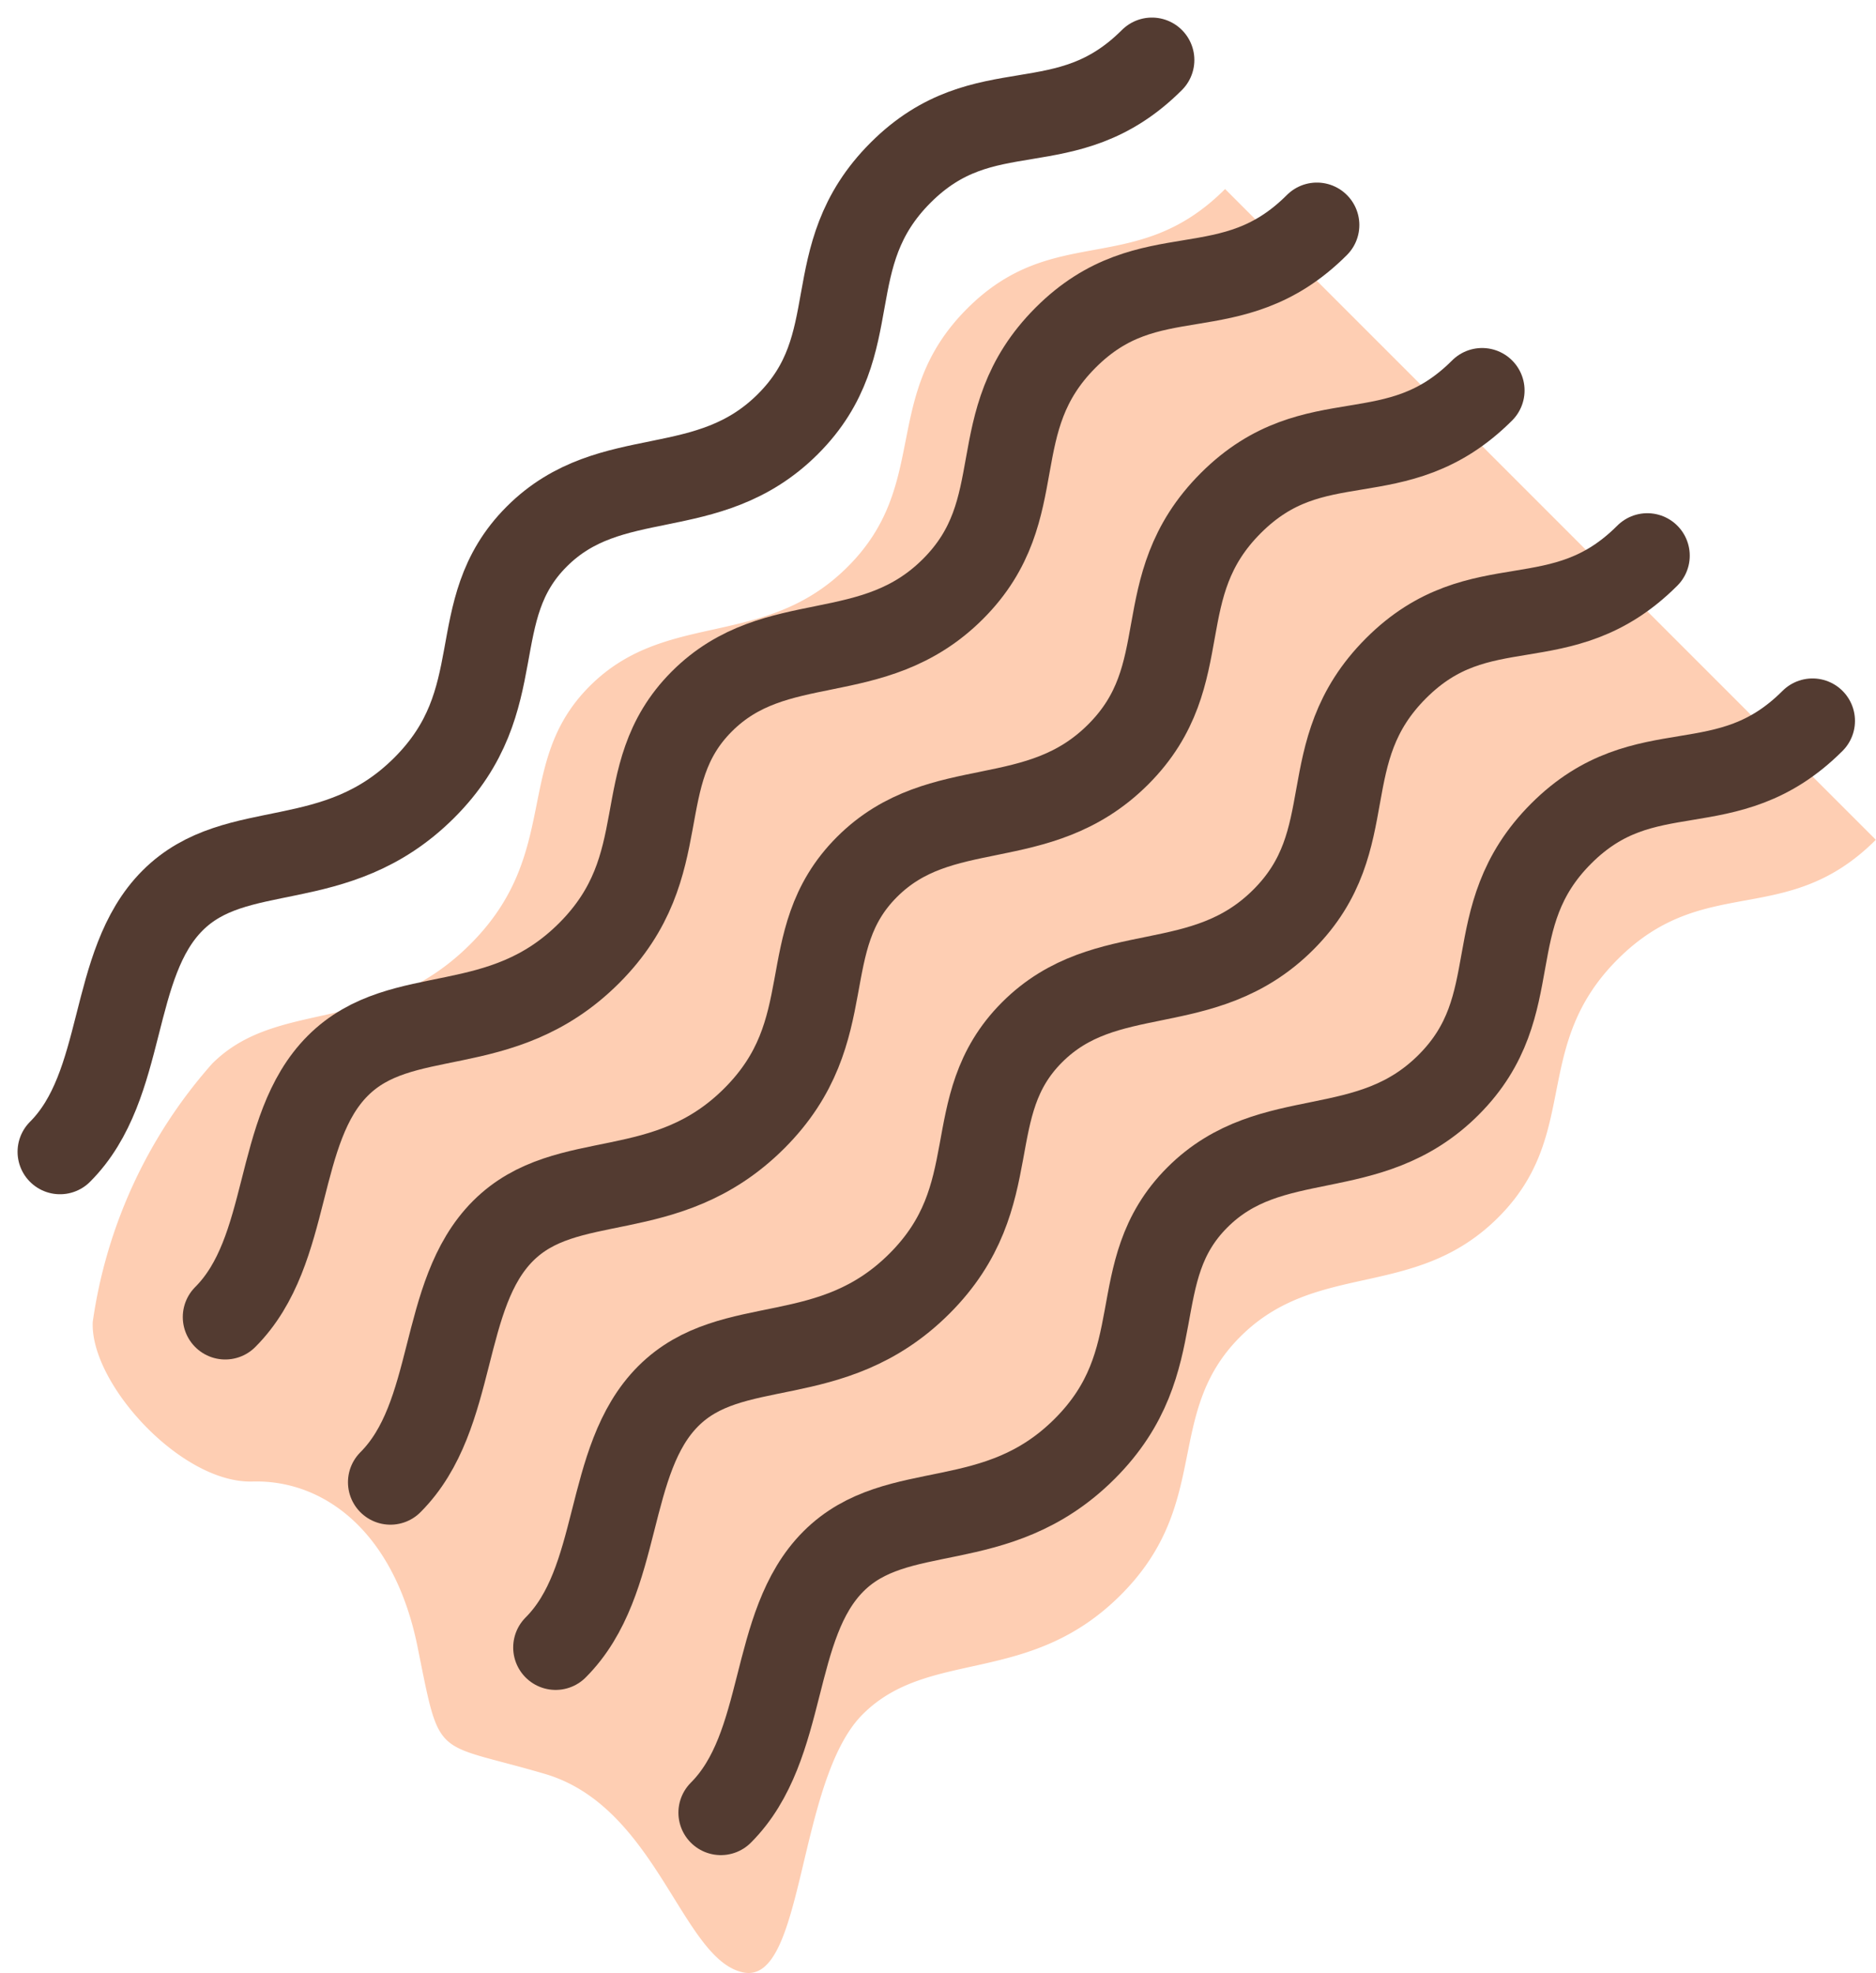
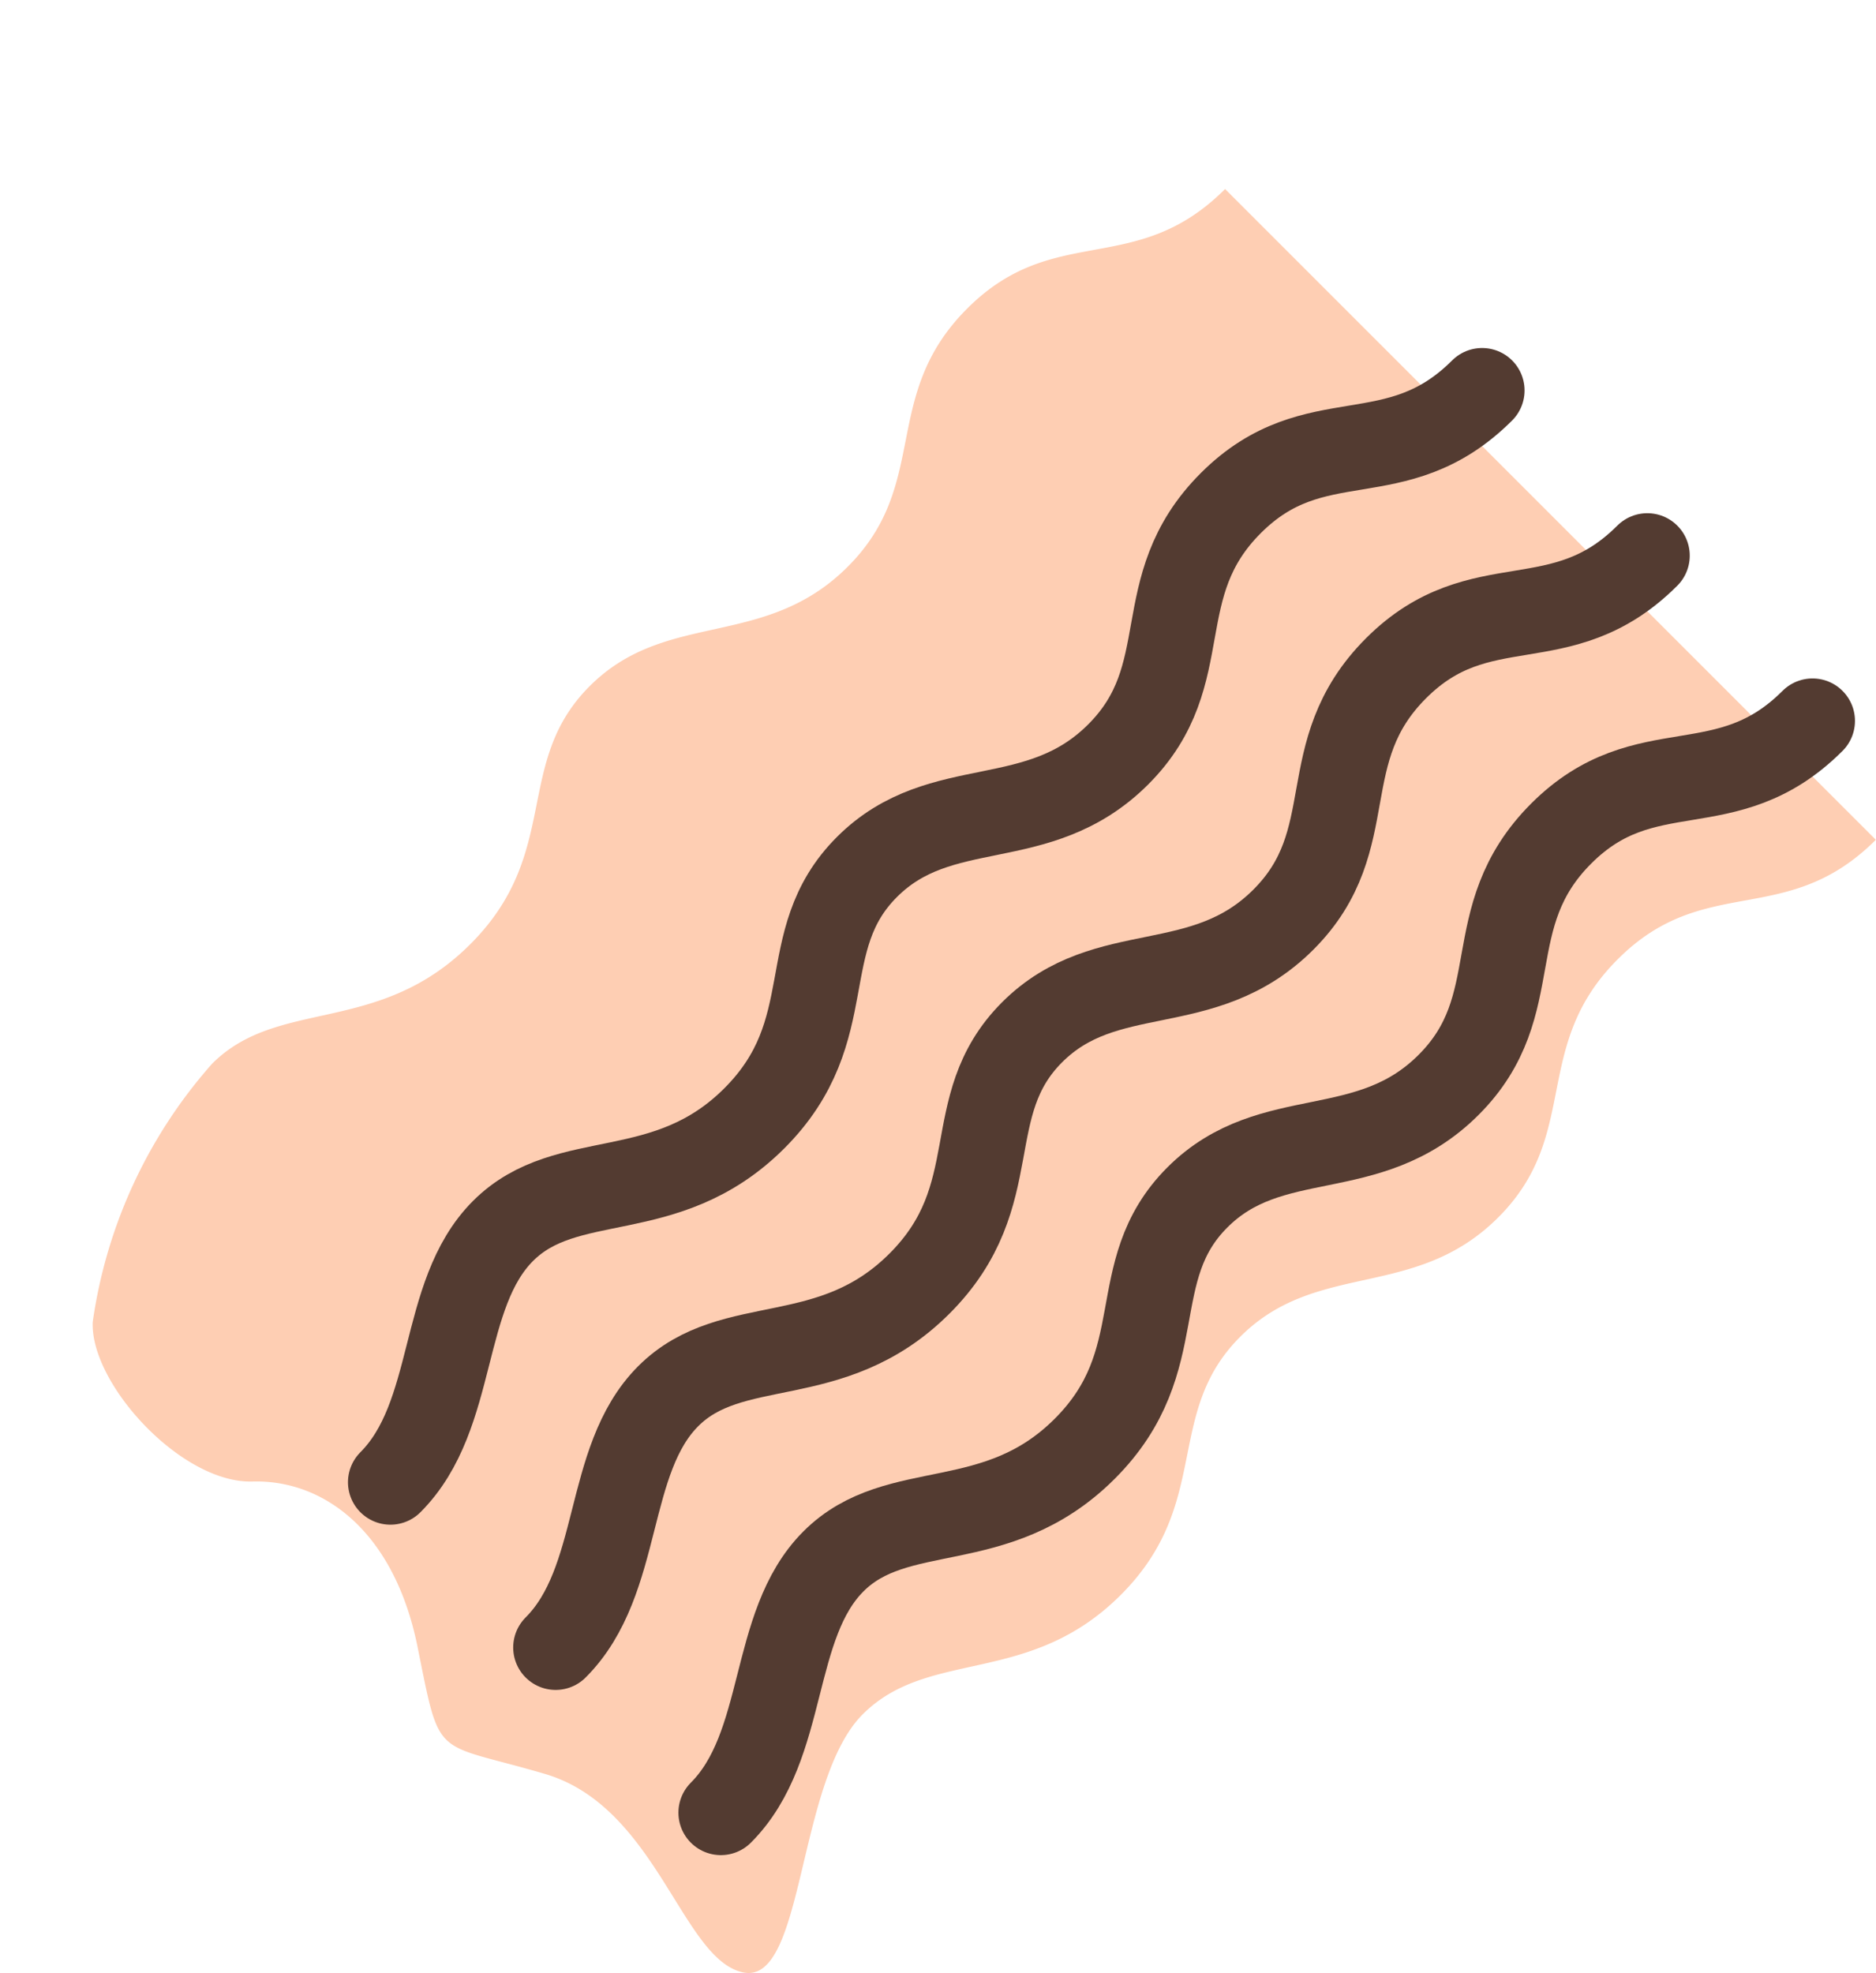
<svg xmlns="http://www.w3.org/2000/svg" width="47.734" height="50.201" viewBox="0 0 47.734 50.201">
  <g transform="translate(-796.104 -2097.72)">
    <path d="M820.713,2105.571c-2.222,2.223-.919,4.448-3.038,6.567s-4.612,1.084-6.567,3.039-.7,4.231-3.039,6.567-4.879,1.35-6.567,3.038a12.567,12.567,0,0,0-3.038,6.568c-.076,1.56,2.247,4.115,4.063,4.063s3.607,1.272,4.2,4.2.379,2.4,3.239,3.238,3.486,4.732,5.051,5.052,1.351-4.879,3.038-6.567,4.231-.7,6.568-3.039,1.083-4.612,3.038-6.567,4.448-.919,6.567-3.038.816-4.345,3.039-6.567,4.289-.761,6.567-3.039l-16.558-16.557C825,2104.81,822.936,2103.349,820.713,2105.571Z" fill="#feceb3" />
-     <path d="M797.631,2127.024c1.7-1.7,1.238-4.767,2.865-6.394s4.142-.613,6.4-2.865.98-4.509,2.865-6.394,4.351-.822,6.394-2.865.722-4.252,2.865-6.394,4.2-.67,6.394-2.865" fill="none" stroke="#533b31" stroke-linecap="round" stroke-linejoin="round" stroke-width="2.16" />
    <path d="M810.242,2139.635c1.7-1.7,1.238-4.767,2.865-6.394s4.142-.613,6.394-2.865.98-4.51,2.865-6.394,4.351-.823,6.394-2.866.723-4.251,2.865-6.394,4.2-.669,6.394-2.865" fill="none" stroke="#533b31" stroke-linecap="round" stroke-linejoin="round" stroke-width="2.16" />
-     <path d="M801.835,2131.228c1.7-1.7,1.238-4.767,2.865-6.394s4.142-.613,6.394-2.865.98-4.51,2.865-6.4,4.351-.822,6.394-2.865.723-4.251,2.865-6.394,4.2-.669,6.394-2.865" fill="none" stroke="#533b31" stroke-linecap="round" stroke-linejoin="round" stroke-width="2.16" />
    <path d="M806.038,2135.431c1.7-1.7,1.239-4.767,2.866-6.394s4.141-.613,6.394-2.865.98-4.509,2.865-6.394,4.351-.822,6.394-2.865.722-4.252,2.865-6.394,4.2-.67,6.394-2.865" fill="none" stroke="#533b31" stroke-linecap="round" stroke-linejoin="round" stroke-width="2.16" />
    <path d="M814.446,2143.838c1.7-1.7,1.238-4.767,2.865-6.394s4.141-.613,6.394-2.865.98-4.509,2.865-6.394,4.351-.822,6.394-2.865.722-4.252,2.865-6.394,4.2-.67,6.394-2.865" fill="none" stroke="#533b31" stroke-linecap="round" stroke-linejoin="round" stroke-width="2.16" />
  </g>
</svg>